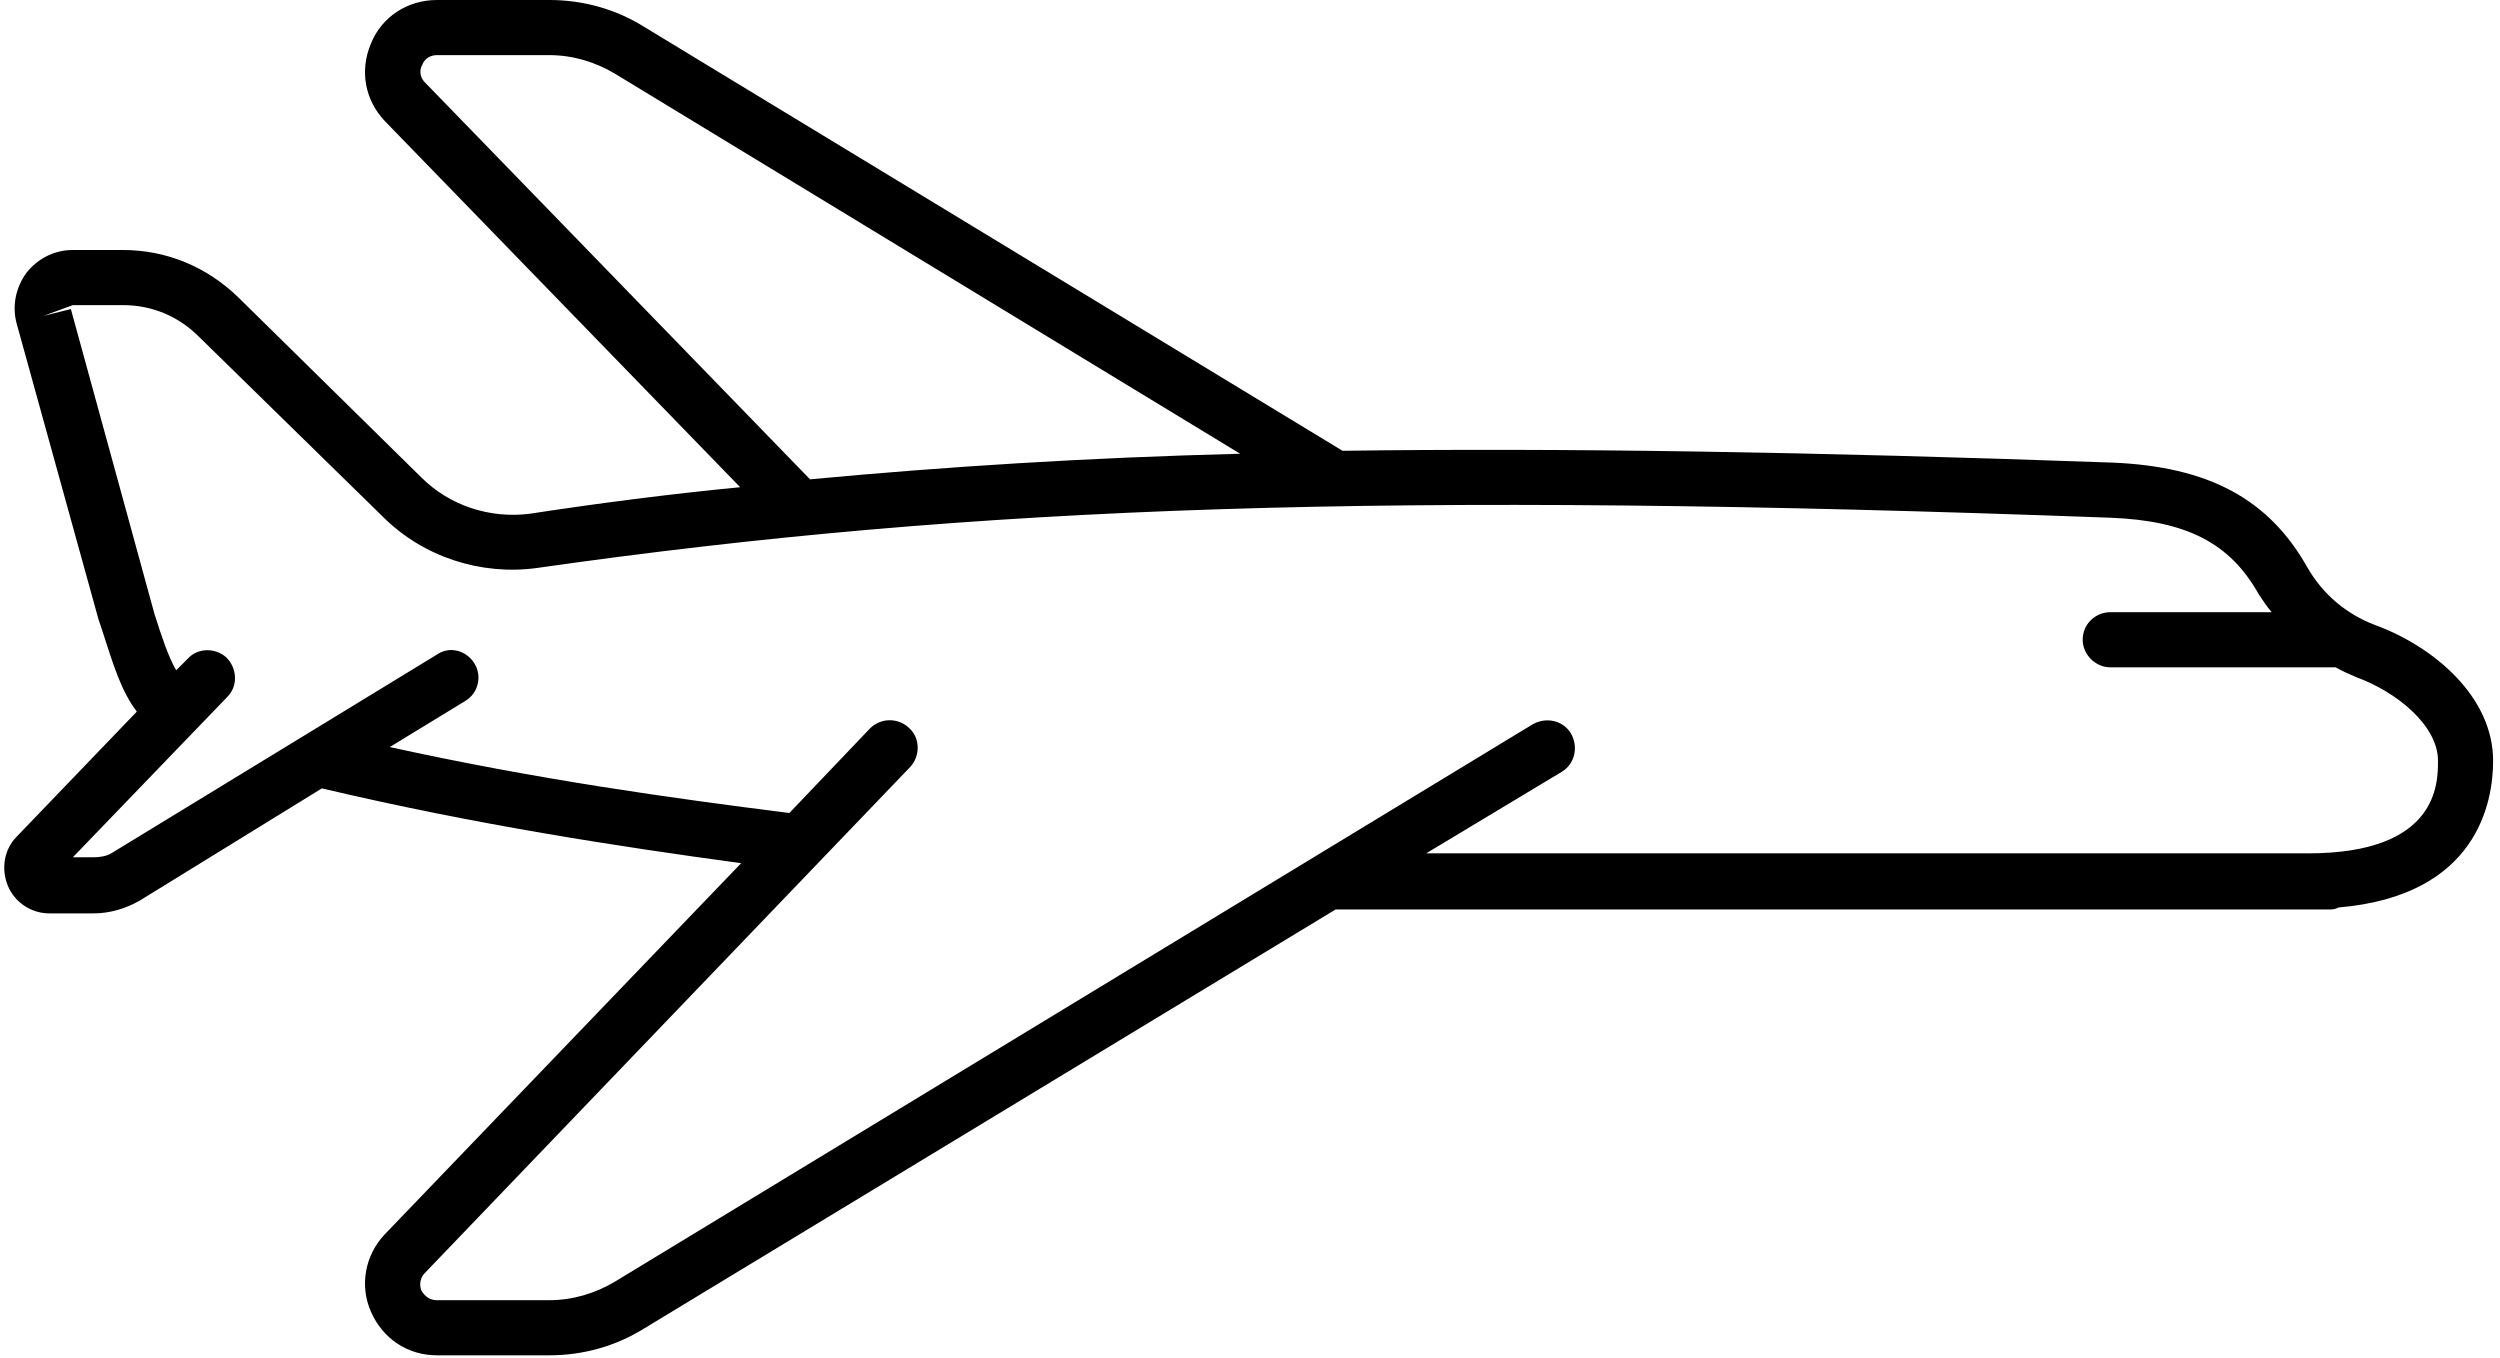
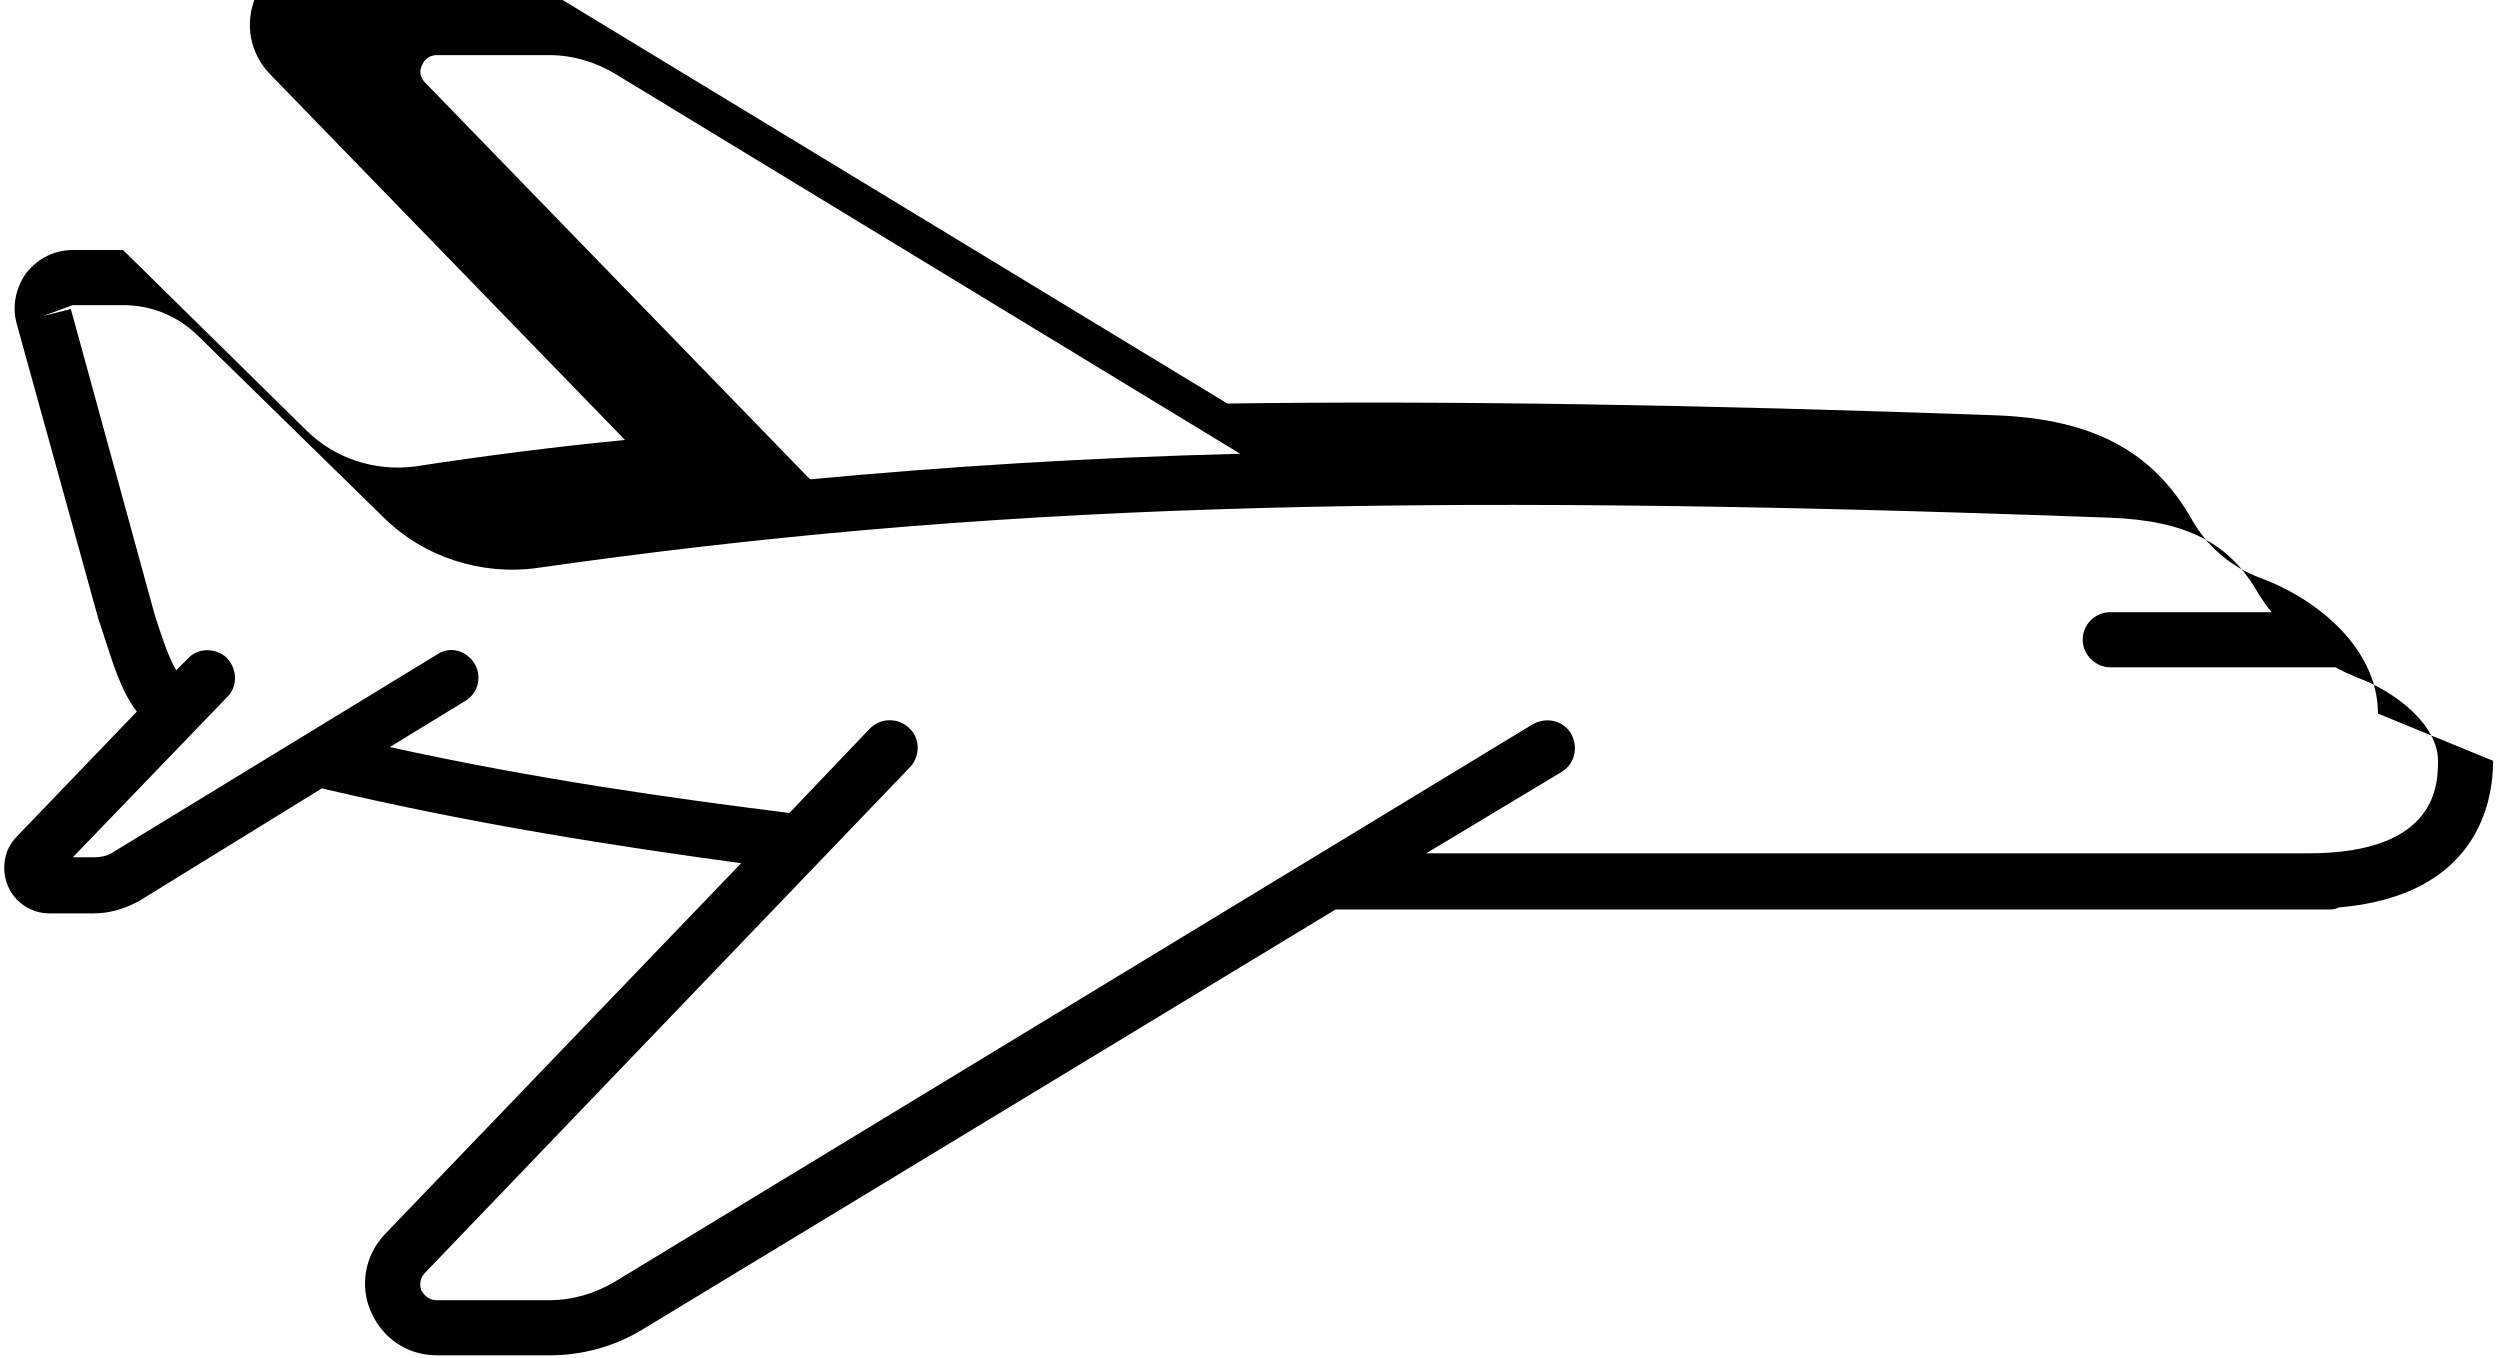
<svg xmlns="http://www.w3.org/2000/svg" version="1.2" viewBox="0 0 254 138" width="254" height="138">
  <style />
-   <path fill-rule="evenodd" d="m253.3 77.3c0 4.2-1.6 13.7-15.7 14.9q-0.4 0.2-0.8 0.2h-101.1l-70.3 42.6c-2.9 1.8-6.2 2.7-9.6 2.7h-11.4c-3 0-5.5-1.7-6.7-4.4-1.2-2.7-0.6-5.8 1.4-7.9l36.2-37.7c-12.5-1.7-26.9-3.9-42.6-7.6l-18.5 11.4c-1.4 0.8-3 1.3-4.7 1.3h-4.5c-1.8 0-3.5-1.1-4.2-2.8-0.7-1.7-0.4-3.7 0.9-5l12.2-12.7c-1.6-2.1-2.4-4.8-3.5-8.2l-0.4-1.2-8.3-30c-0.5-1.8-0.1-3.7 1-5.2 1.2-1.5 2.9-2.3 4.7-2.3h5.1c4.4 0 8.5 1.7 11.7 4.8l18.6 18.3c2.9 2.9 7 4.2 11 3.7 7.2-1.1 14.2-2 21.4-2.7l-36.1-37.2c-2-2.1-2.6-5.1-1.4-7.9 1.1-2.7 3.7-4.4 6.7-4.4h11.4c3.4 0 6.7 0.9 9.6 2.7l71 43.1c22.3-0.3 47.5 0.1 78.2 1.2 9.8 0.4 15.9 3.7 19.8 10.6 1.6 2.8 4 4.8 6.9 5.9 6 2.2 12 7.3 12 13.8zm-171-28.6c13.9-1.3 28.1-2.2 43.7-2.6l-63.5-38.6c-2-1.2-4.3-1.9-6.7-1.9h-11.4c-1 0-1.4 0.7-1.5 1-0.2 0.3-0.4 1.1 0.3 1.8zm165.4 28.6c0-3.6-4.2-7-8.3-8.5-0.7-0.3-1.4-0.6-2.1-1h-22.9c-1.5 0-2.8-1.3-2.8-2.8 0-1.6 1.3-2.8 2.8-2.8h16.4c-0.5-0.6-0.9-1.2-1.3-1.8-2.9-5.2-7.3-7.5-15.1-7.8-73.1-2.7-114.9-1.3-159.8 5.1-5.7 0.8-11.6-1.1-15.7-5.2l-18.7-18.3c-2.1-2.1-4.8-3.2-7.7-3.2h-5.1l-3 1.1 2.8-0.7 8.5 31c0.8 2.5 1.4 4.3 2.2 5.7l1.2-1.2c1-1.1 2.8-1.1 3.9-0.1 1.1 1.1 1.2 2.9 0.1 4l-15.7 16.3h2.1c0.6 0 1.3-0.1 1.8-0.4l33.1-20.2c1.3-0.9 3-0.4 3.8 0.9 0.8 1.3 0.4 3-0.9 3.8l-7.7 4.7c15 3.3 28.7 5.2 40.6 6.7l8.2-8.6c1.1-1.1 2.9-1.1 4 0 1.1 1 1.1 2.8 0.1 3.9l-49.3 51.4c-0.7 0.7-0.5 1.5-0.4 1.8 0.2 0.3 0.6 1 1.6 1h11.4c2.4 0 4.7-0.7 6.7-1.9l93.2-56.6c1.4-0.8 3.1-0.4 3.9 0.9 0.8 1.4 0.4 3.1-0.9 3.9l-13.8 8.3h89.6c13.2 0 13.2-7.1 13.2-9.4z" />
+   <path fill-rule="evenodd" d="m253.3 77.3c0 4.2-1.6 13.7-15.7 14.9q-0.4 0.2-0.8 0.2h-101.1l-70.3 42.6c-2.9 1.8-6.2 2.7-9.6 2.7h-11.4c-3 0-5.5-1.7-6.7-4.4-1.2-2.7-0.6-5.8 1.4-7.9l36.2-37.7c-12.5-1.7-26.9-3.9-42.6-7.6l-18.5 11.4c-1.4 0.8-3 1.3-4.7 1.3h-4.5c-1.8 0-3.5-1.1-4.2-2.8-0.7-1.7-0.4-3.7 0.9-5l12.2-12.7c-1.6-2.1-2.4-4.8-3.5-8.2l-0.4-1.2-8.3-30c-0.5-1.8-0.1-3.7 1-5.2 1.2-1.5 2.9-2.3 4.7-2.3h5.1l18.6 18.3c2.9 2.9 7 4.2 11 3.7 7.2-1.1 14.2-2 21.4-2.7l-36.1-37.2c-2-2.1-2.6-5.1-1.4-7.9 1.1-2.7 3.7-4.4 6.7-4.4h11.4c3.4 0 6.7 0.9 9.6 2.7l71 43.1c22.3-0.3 47.5 0.1 78.2 1.2 9.8 0.4 15.9 3.7 19.8 10.6 1.6 2.8 4 4.8 6.9 5.9 6 2.2 12 7.3 12 13.8zm-171-28.6c13.9-1.3 28.1-2.2 43.7-2.6l-63.5-38.6c-2-1.2-4.3-1.9-6.7-1.9h-11.4c-1 0-1.4 0.7-1.5 1-0.2 0.3-0.4 1.1 0.3 1.8zm165.4 28.6c0-3.6-4.2-7-8.3-8.5-0.7-0.3-1.4-0.6-2.1-1h-22.9c-1.5 0-2.8-1.3-2.8-2.8 0-1.6 1.3-2.8 2.8-2.8h16.4c-0.5-0.6-0.9-1.2-1.3-1.8-2.9-5.2-7.3-7.5-15.1-7.8-73.1-2.7-114.9-1.3-159.8 5.1-5.7 0.8-11.6-1.1-15.7-5.2l-18.7-18.3c-2.1-2.1-4.8-3.2-7.7-3.2h-5.1l-3 1.1 2.8-0.7 8.5 31c0.8 2.5 1.4 4.3 2.2 5.7l1.2-1.2c1-1.1 2.8-1.1 3.9-0.1 1.1 1.1 1.2 2.9 0.1 4l-15.7 16.3h2.1c0.6 0 1.3-0.1 1.8-0.4l33.1-20.2c1.3-0.9 3-0.4 3.8 0.9 0.8 1.3 0.4 3-0.9 3.8l-7.7 4.7c15 3.3 28.7 5.2 40.6 6.7l8.2-8.6c1.1-1.1 2.9-1.1 4 0 1.1 1 1.1 2.8 0.1 3.9l-49.3 51.4c-0.7 0.7-0.5 1.5-0.4 1.8 0.2 0.3 0.6 1 1.6 1h11.4c2.4 0 4.7-0.7 6.7-1.9l93.2-56.6c1.4-0.8 3.1-0.4 3.9 0.9 0.8 1.4 0.4 3.1-0.9 3.9l-13.8 8.3h89.6c13.2 0 13.2-7.1 13.2-9.4z" />
</svg>